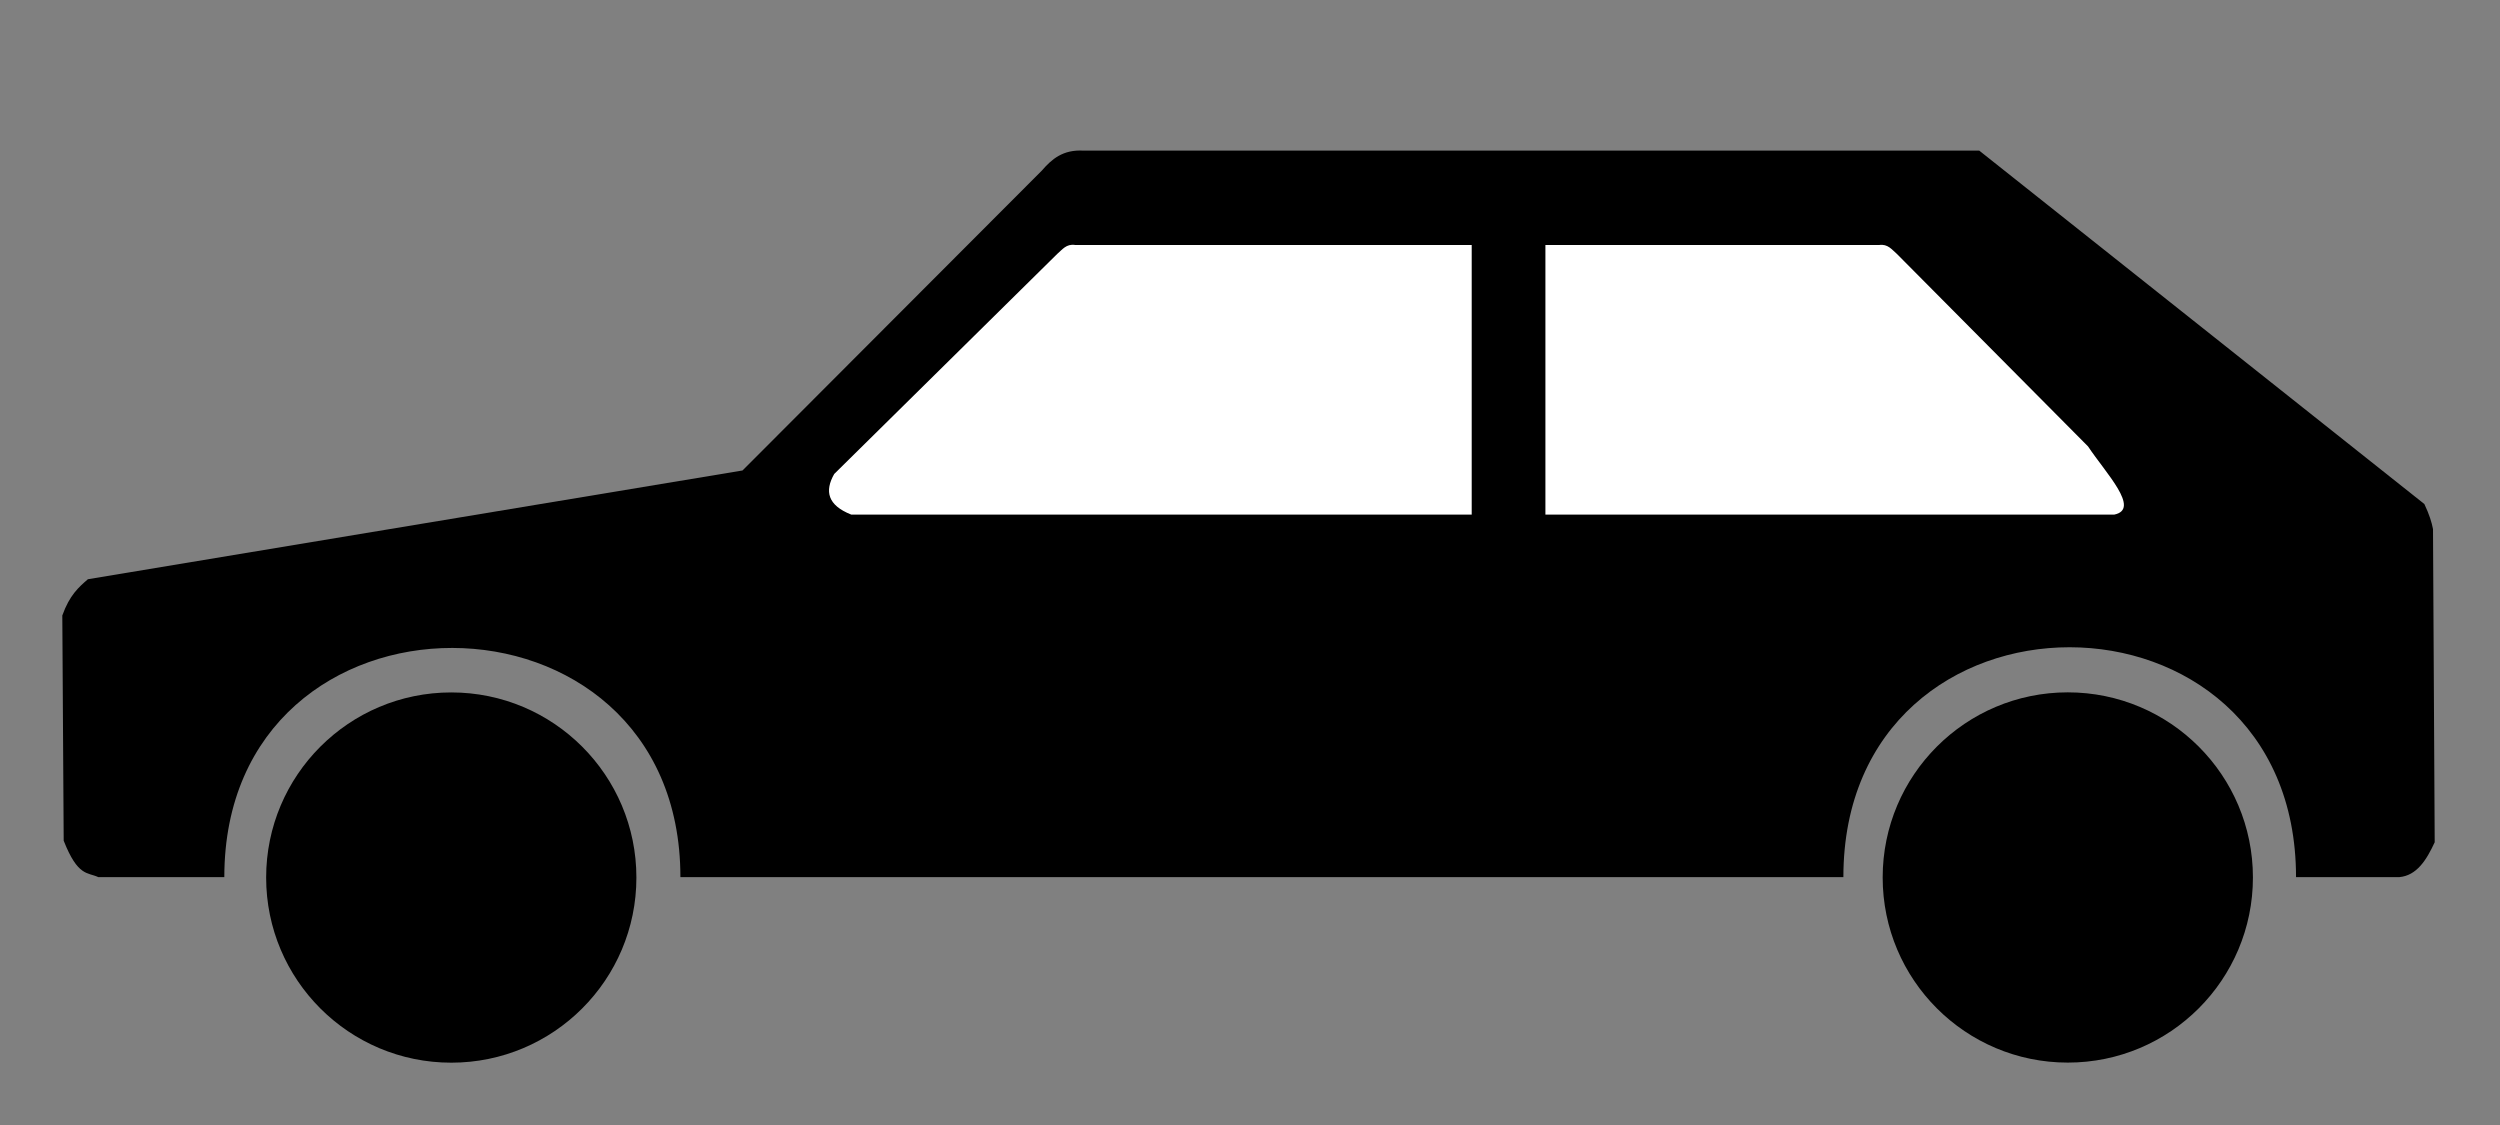
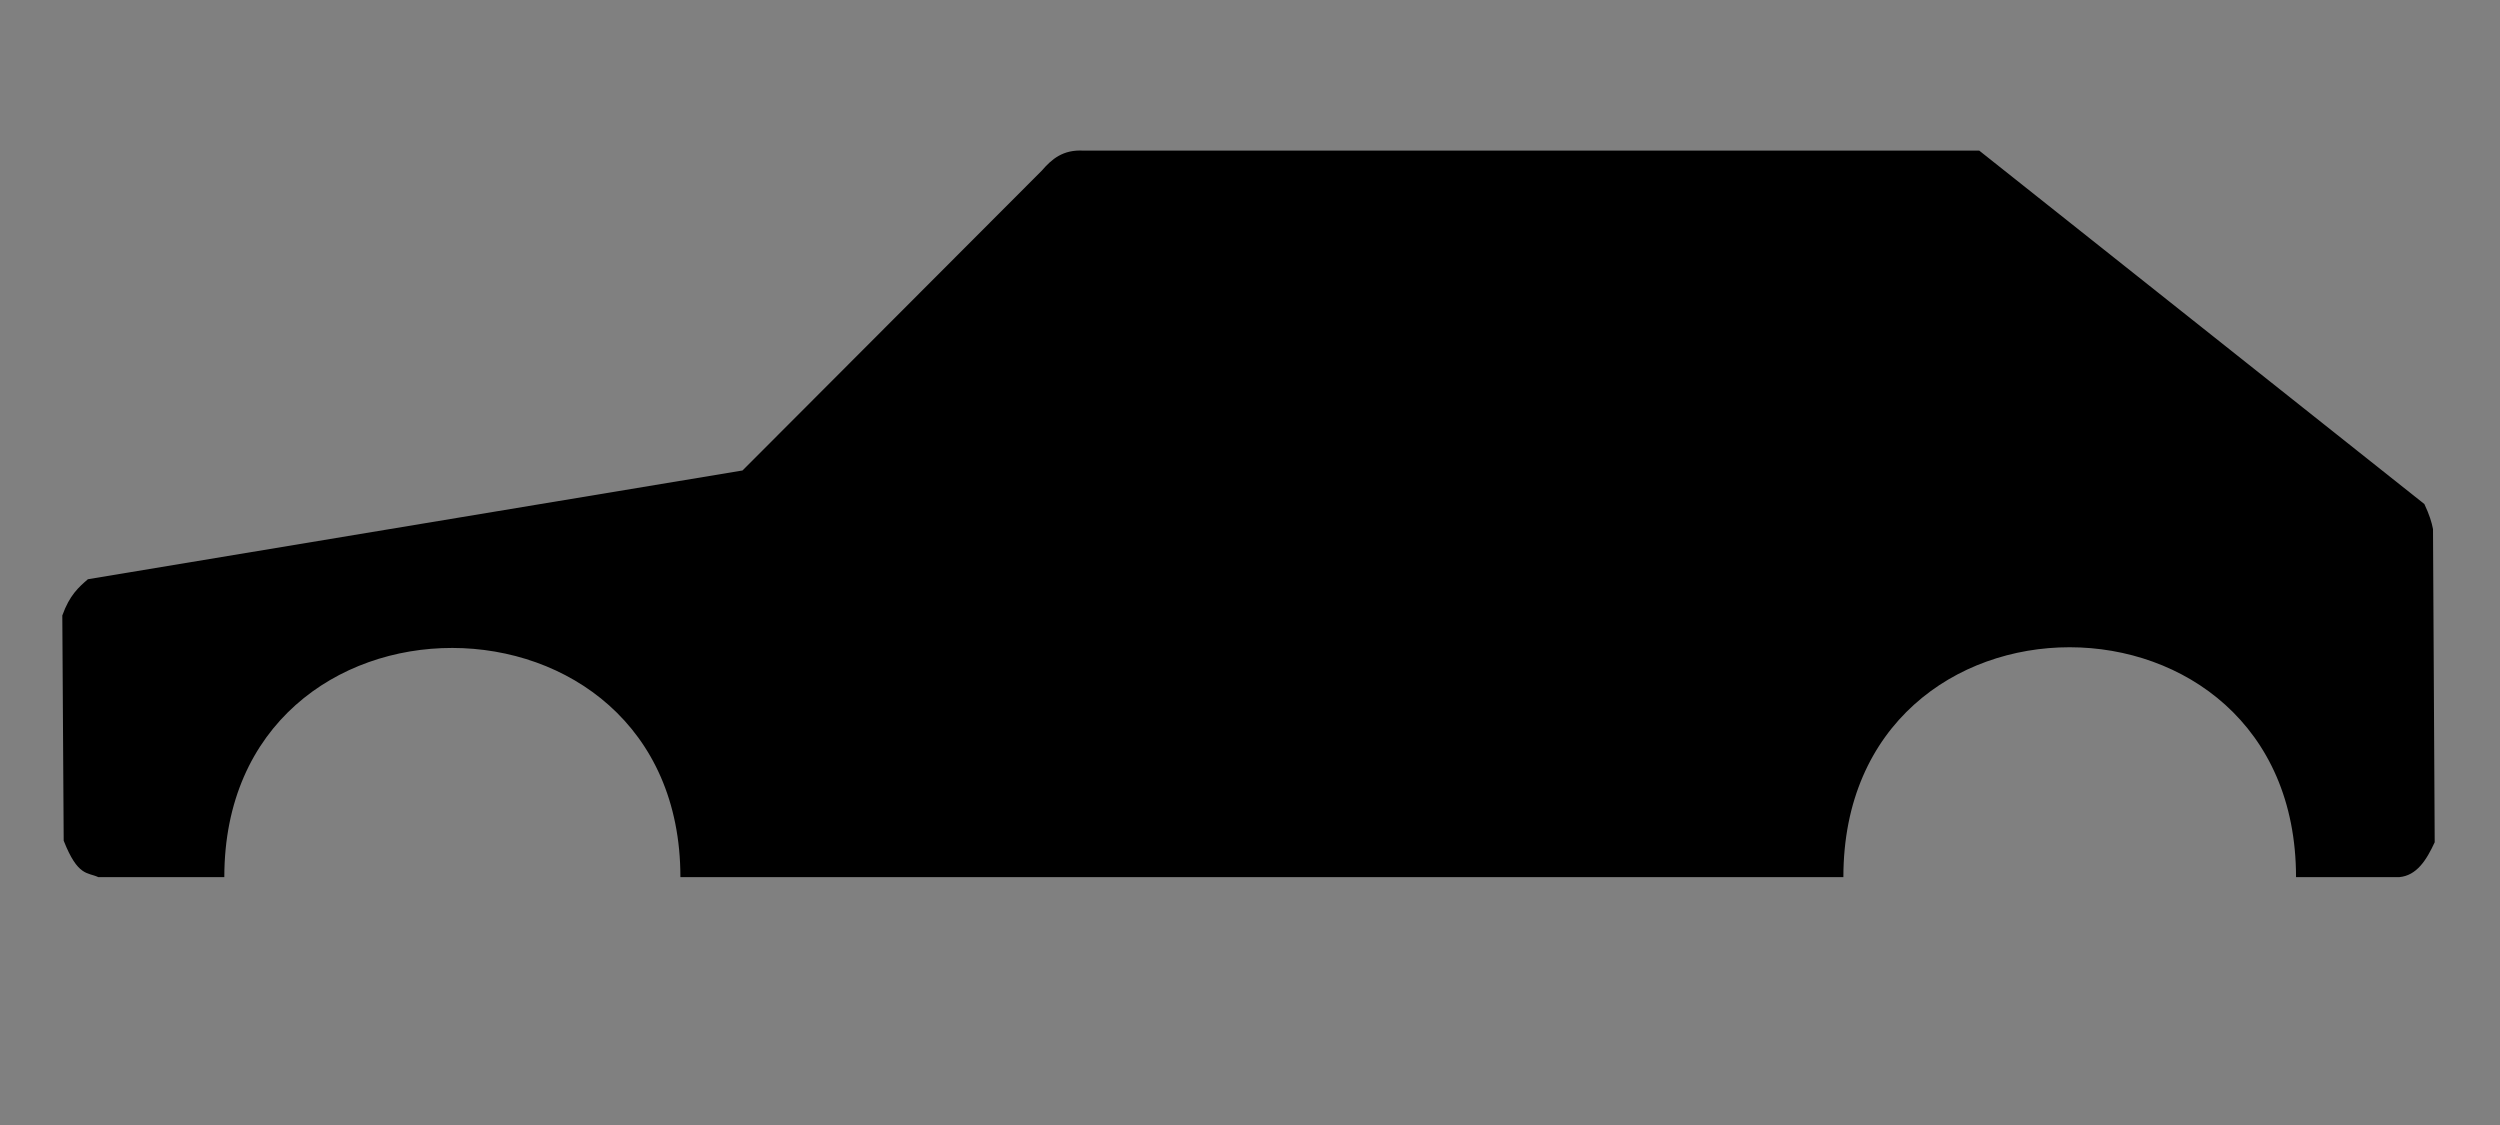
<svg xmlns="http://www.w3.org/2000/svg" xmlns:ns1="http://sodipodi.sourceforge.net/DTD/sodipodi-0.dtd" xmlns:ns2="http://www.inkscape.org/namespaces/inkscape" version="1.0" width="800" height="360" id="svg2" ns1:version="0.32" ns2:version="0.44.1" ns1:docname="PKW_aus_Zusatzzeichen_1048-10.svg" ns1:docbase="L:\Wiki\pedia\ksh\svg">
  <rect width="100%" height="100%" fill="#808080" stroke="none" />
  <ns1:namedview ns2:window-height="710" ns2:window-width="1040" ns2:pageshadow="2" ns2:pageopacity="1" guidetolerance="10.0" gridtolerance="10.0" objecttolerance="10.0" borderopacity="1.0" bordercolor="#666666" pagecolor="white" id="base" ns2:zoom="1.4" ns2:cx="596.38952" ns2:cy="184.64286" ns2:window-x="20" ns2:window-y="20" ns2:current-layer="svg2" ns2:showpageshadow="false" showgrid="true" height="360px" width="800px" gridempspacing="20" />
  <defs id="defs4" />
  <g transform="matrix(1.18,0,0,1.18,616.069,-217.195)" id="g1919">
-     <path d="M -349.51,422.044 C -349.51,449.771 -371.987,472.247 -399.713,472.247 C -427.44,472.247 -449.917,449.771 -449.917,422.044 C -449.917,394.318 -427.44,371.841 -399.713,371.841 C -371.987,371.841 -349.51,394.318 -349.51,422.044 L -349.51,422.044 z " style="fill:black;fill-opacity:1;fill-rule:nonzero;stroke:none;stroke-width:30;stroke-linecap:round;stroke-linejoin:round;stroke-miterlimit:4;stroke-dasharray:none;stroke-dashoffset:0;stroke-opacity:1" id="path25345" />
    <path d="M -239.553,230.321 C -236.88,227.226 -233.833,224.566 -228.21,224.913 L 14.657,224.913 L 135.362,320.752 C 136.693,323.567 137.367,325.724 137.705,327.545 L 138.164,412.472 C 135.921,417.34 133.281,421.496 128.574,421.929 L 100.559,421.929 C 100.559,338.897 -22.193,338.727 -22.193,421.929 L -337.575,421.929 C -337.575,339.219 -461.261,338.901 -461.261,421.929 L -495.436,421.929 C -498.349,420.566 -500.971,421.833 -504.821,412.045 L -505.195,350.972 C -503.208,345.416 -500.729,343.298 -498.256,341.142 L -320.731,311.651 L -239.553,230.321 z " style="fill:black;fill-opacity:1;fill-rule:evenodd;stroke:none;stroke-width:1px;stroke-linecap:butt;stroke-linejoin:miter;stroke-opacity:1" id="path24454" />
-     <path d="M 88.869,422.023 C 88.869,449.749 66.392,472.226 38.666,472.226 C 10.939,472.226 -11.537,449.749 -11.537,422.023 C -11.537,394.296 10.939,371.82 38.666,371.82 C 66.392,371.82 88.869,394.296 88.869,422.023 L 88.869,422.023 z " style="fill:black;fill-opacity:1;fill-rule:nonzero;stroke:none;stroke-width:30;stroke-linecap:round;stroke-linejoin:round;stroke-miterlimit:4;stroke-dasharray:none;stroke-dashoffset:0;stroke-opacity:1" id="path25343" />
-     <path d="M 44.151,305.121 L -7.692,252.911 C -9.056,251.752 -10.129,250.156 -12.5,250.507 L -102.998,250.507 L -102.998,323.623 L 51.237,323.623 C 58.535,322.167 48.931,312.321 44.151,305.121 z " style="fill:white;fill-opacity:1;fill-rule:evenodd;stroke:none;stroke-width:1px;stroke-linecap:butt;stroke-linejoin:miter;stroke-opacity:1" id="path26236" />
-     <path d="M -295.86,312.595 L -235.364,252.9 C -234,251.741 -232.927,250.145 -230.556,250.496 L -122.986,250.496 L -122.986,323.612 L -291.252,323.612 C -297.658,321.085 -298.525,317.255 -295.86,312.595 z " style="fill:white;fill-opacity:1;fill-rule:evenodd;stroke:none;stroke-width:1px;stroke-linecap:butt;stroke-linejoin:miter;stroke-opacity:1" id="path25349" />
  </g>
</svg>